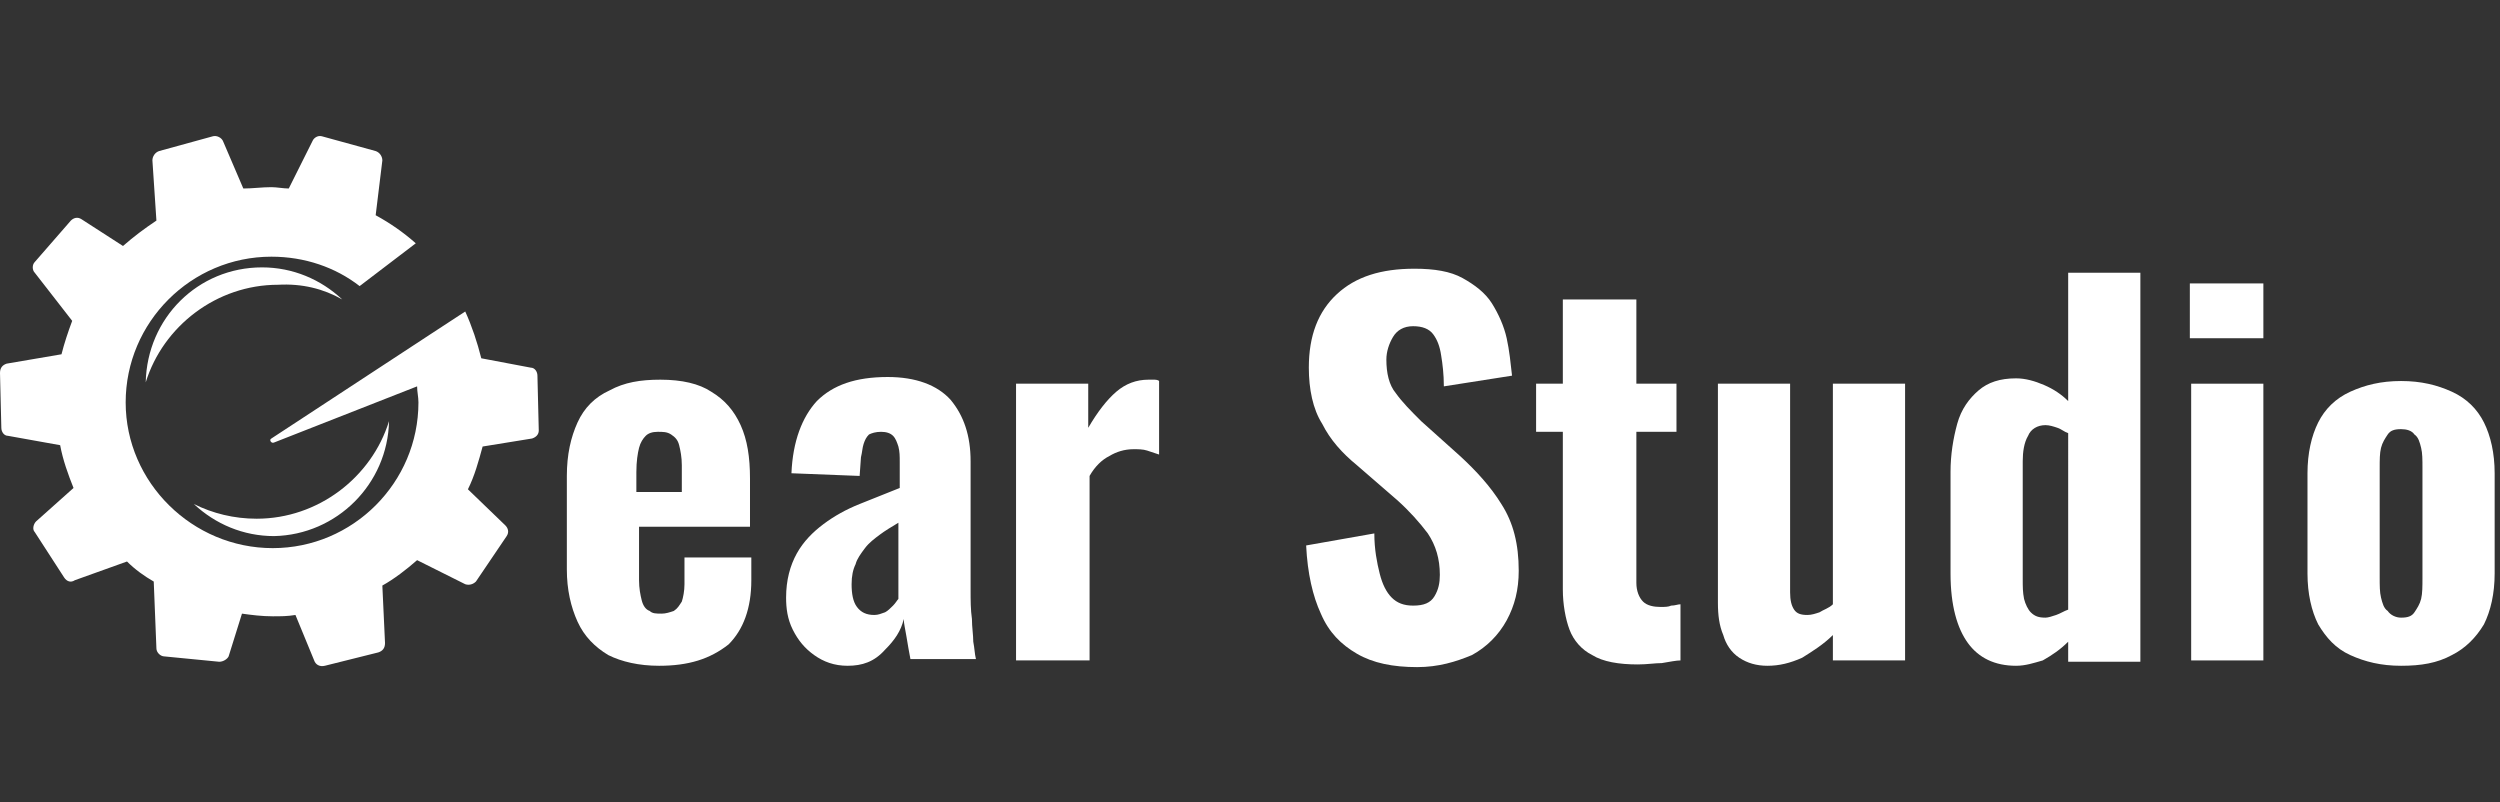
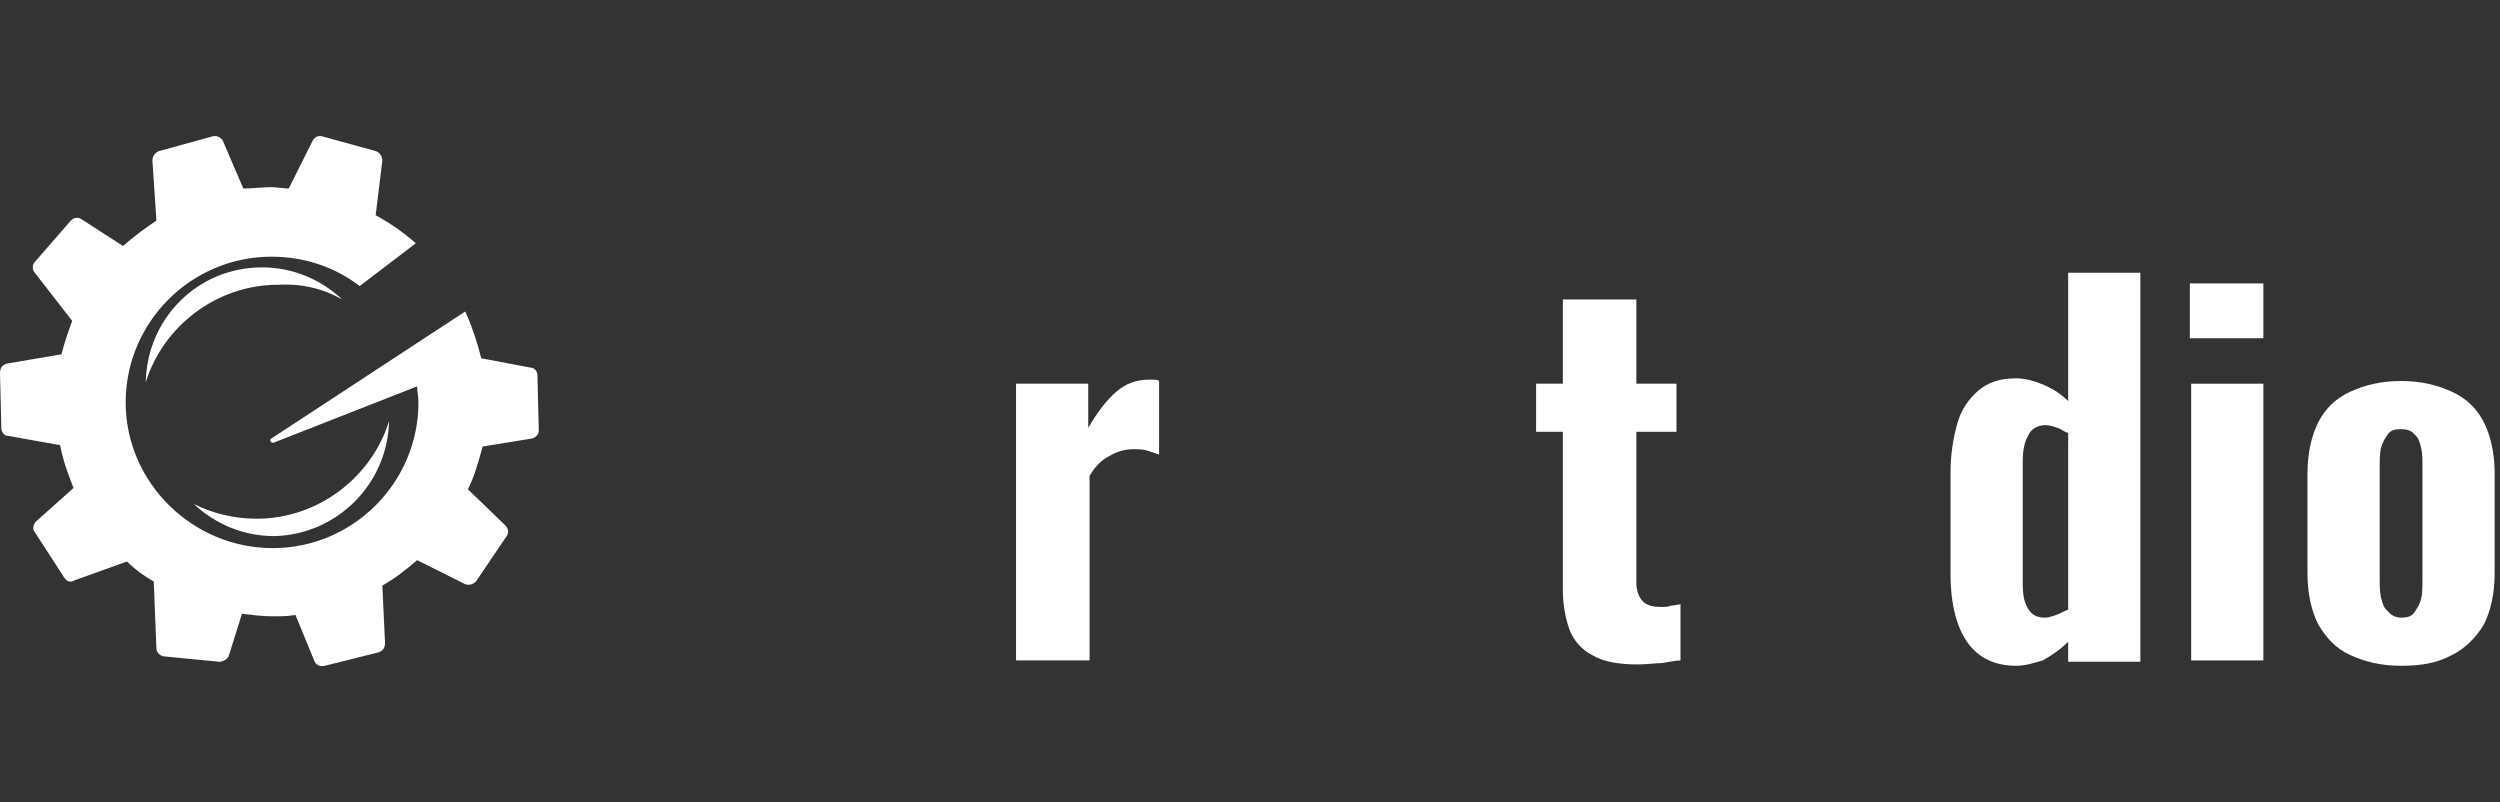
<svg xmlns="http://www.w3.org/2000/svg" version="1.1" id="Capa_1" x="0px" y="0px" viewBox="0 0 187 60" style="enable-background:new 0 0 187 60;" xml:space="preserve">
  <rect x="0" y="0" width="187" height="60" fill="#333333" stroke="none" />
  <style type="text/css">
	.st0{fill:#FFFFFF;}
</style>
  <g>
    <g>
      <path class="st0" d="M29.1,31.5c-1.3,4.2-5.3,7.3-9.9,7.3c-1.7,0-3.3-0.4-4.7-1.1c1.6,1.5,3.7,2.4,6,2.4    C25.2,40,29,36.2,29.1,31.5z" />
      <path class="st0" d="M25.6,22.4c-1.6-1.5-3.7-2.4-6-2.4c-4.8,0-8.6,3.8-8.7,8.6c1.3-4.2,5.3-7.3,9.9-7.3    C22.6,21.2,24.2,21.6,25.6,22.4z" />
      <path class="st0" d="M40.2,28.1c0-0.3-0.2-0.6-0.5-0.6L36,26.8c-0.3-1.2-0.7-2.4-1.2-3.5L32.2,25c0,0,0,0,0,0l-11.9,7.8    c-0.2,0.1,0,0.4,0.2,0.3l10.7-4.2c0,0.4,0.1,0.8,0.1,1.2c0,6-4.9,10.9-10.9,10.9S9.4,36.1,9.4,30.1s4.9-10.9,10.9-10.9    c2.5,0,4.8,0.8,6.6,2.2l4.2-3.2c-0.9-0.8-1.9-1.5-3-2.1l0.5-4.1c0-0.3-0.2-0.6-0.5-0.7l-4-1.1c-0.3-0.1-0.6,0.1-0.7,0.3l-1.8,3.6    c-0.4,0-0.9-0.1-1.3-0.1c-0.7,0-1.4,0.1-2.1,0.1l-1.5-3.5c-0.1-0.3-0.5-0.5-0.8-0.4l-4,1.1c-0.3,0.1-0.5,0.4-0.5,0.7l0.3,4.5    c-0.9,0.6-1.7,1.2-2.5,1.9l-3.1-2c-0.3-0.2-0.6-0.1-0.8,0.1l-2.7,3.1c-0.2,0.2-0.2,0.6,0,0.8L5.4,24c-0.3,0.8-0.6,1.7-0.8,2.5    l-4.1,0.7C0.2,27.3,0,27.5,0,27.9L0.1,32c0,0.3,0.2,0.6,0.5,0.6l3.9,0.7c0.2,1.1,0.6,2.2,1,3.2L2.7,39c-0.2,0.2-0.3,0.6-0.1,0.8    l2.2,3.4c0.2,0.3,0.5,0.4,0.8,0.2L9.5,42c0.6,0.6,1.3,1.1,2,1.5l0.2,5c0,0.3,0.3,0.6,0.6,0.6l4.1,0.4c0.3,0,0.6-0.2,0.7-0.4l1-3.2    c0.7,0.1,1.5,0.2,2.3,0.2c0.6,0,1.1,0,1.7-0.1l1.4,3.4c0.1,0.3,0.4,0.5,0.8,0.4l4-1c0.3-0.1,0.5-0.3,0.5-0.7l-0.2-4.3    c0.9-0.5,1.8-1.2,2.6-1.9l3.6,1.8c0.3,0.1,0.6,0,0.8-0.2l2.3-3.4c0.2-0.3,0.1-0.6-0.1-0.8L35,36.6c0.5-1,0.8-2.1,1.1-3.2l3.7-0.6    c0.3-0.1,0.5-0.3,0.5-0.6L40.2,28.1z" />
    </g>
    <g>
-       <path class="st0" d="M49.3,49.8c-1.5,0-2.8-0.3-3.8-0.8c-1-0.6-1.8-1.4-2.3-2.5c-0.5-1.1-0.8-2.4-0.8-3.9v-7c0-1.6,0.3-2.9,0.8-4    c0.5-1.1,1.3-1.9,2.4-2.4c1.1-0.6,2.3-0.8,3.8-0.8c1.6,0,2.9,0.3,3.8,0.9c1,0.6,1.7,1.4,2.2,2.5c0.5,1.1,0.7,2.4,0.7,4v3.6h-8.3v4    c0,0.6,0.1,1.1,0.2,1.5c0.1,0.4,0.3,0.7,0.6,0.8c0.2,0.2,0.5,0.2,0.9,0.2c0.3,0,0.6-0.1,0.9-0.2c0.3-0.2,0.4-0.4,0.6-0.7    c0.1-0.3,0.2-0.8,0.2-1.3v-2h5v1.7c0,2.1-0.6,3.7-1.7,4.8C53.1,49.3,51.5,49.8,49.3,49.8z M47.7,36.8H51v-2c0-0.6-0.1-1.1-0.2-1.5    c-0.1-0.4-0.3-0.6-0.6-0.8c-0.3-0.2-0.6-0.2-1-0.2c-0.4,0-0.7,0.1-0.9,0.3c-0.2,0.2-0.4,0.5-0.5,0.9c-0.1,0.4-0.2,1-0.2,1.8V36.8z    " />
-       <path class="st0" d="M63.4,49.8c-1,0-1.8-0.3-2.5-0.8c-0.7-0.5-1.2-1.1-1.6-1.9c-0.4-0.8-0.5-1.6-0.5-2.4c0-1.3,0.3-2.4,0.8-3.3    c0.5-0.9,1.2-1.6,2-2.2c0.8-0.6,1.7-1.1,2.7-1.5c1-0.4,2-0.8,3-1.2v-1.9c0-0.5,0-0.8-0.1-1.2c-0.1-0.3-0.2-0.6-0.4-0.8    c-0.2-0.2-0.5-0.3-0.9-0.3c-0.4,0-0.7,0.1-0.9,0.2c-0.2,0.2-0.3,0.4-0.4,0.7c-0.1,0.3-0.1,0.6-0.2,1l-0.1,1.4l-5.1-0.2    c0.1-2.4,0.8-4.2,1.9-5.4c1.2-1.2,2.9-1.8,5.3-1.8c2.1,0,3.7,0.6,4.7,1.7c1,1.2,1.5,2.7,1.5,4.6v9.6c0,0.8,0,1.5,0.1,2.2    c0,0.6,0.1,1.2,0.1,1.7c0.1,0.5,0.1,0.9,0.2,1.3h-4.9c-0.1-0.5-0.2-1.1-0.3-1.7c-0.1-0.6-0.2-1-0.2-1.3c-0.2,0.9-0.7,1.6-1.4,2.3    C65.4,49.5,64.5,49.8,63.4,49.8z M65.4,46c0.3,0,0.5-0.1,0.8-0.2c0.2-0.1,0.4-0.3,0.6-0.5c0.2-0.2,0.3-0.4,0.4-0.5v-5.7    c-0.5,0.3-1,0.6-1.4,0.9c-0.4,0.3-0.8,0.6-1.1,1c-0.3,0.4-0.6,0.8-0.7,1.2c-0.2,0.4-0.3,0.9-0.3,1.5c0,0.7,0.1,1.3,0.4,1.7    C64.4,45.8,64.8,46,65.4,46z" />
      <path class="st0" d="M76,49.5V28.7h5.4v3.3c0.7-1.2,1.4-2.1,2.1-2.7c0.7-0.6,1.5-0.9,2.4-0.9c0.2,0,0.3,0,0.4,0    c0.1,0,0.3,0,0.4,0.1V34c-0.3-0.1-0.6-0.2-0.9-0.3c-0.3-0.1-0.7-0.1-1-0.1c-0.7,0-1.3,0.2-1.8,0.5c-0.6,0.3-1.1,0.8-1.5,1.5v13.8    H76z" />
-       <path class="st0" d="M106,49.9c-1.8,0-3.3-0.3-4.5-1c-1.2-0.7-2.1-1.6-2.7-3c-0.6-1.3-1-3-1.1-5.1l5.1-0.9c0,1.2,0.2,2.2,0.4,3    c0.2,0.8,0.5,1.4,0.9,1.8c0.4,0.4,0.9,0.6,1.6,0.6c0.8,0,1.3-0.2,1.6-0.7c0.3-0.5,0.4-1,0.4-1.6c0-1.2-0.3-2.2-0.9-3.1    c-0.6-0.8-1.4-1.7-2.3-2.5l-3-2.6c-1.1-0.9-2-1.9-2.6-3.1c-0.7-1.1-1-2.6-1-4.2c0-2.4,0.7-4.2,2.1-5.5c1.4-1.3,3.3-1.9,5.8-1.9    c1.5,0,2.7,0.2,3.6,0.7c0.9,0.5,1.7,1.1,2.2,1.9c0.5,0.8,0.9,1.7,1.1,2.6c0.2,0.9,0.3,1.9,0.4,2.8l-5.1,0.8c0-0.9-0.1-1.7-0.2-2.3    c-0.1-0.7-0.3-1.2-0.6-1.6c-0.3-0.4-0.8-0.6-1.5-0.6c-0.7,0-1.2,0.3-1.5,0.8c-0.3,0.5-0.5,1.1-0.5,1.7c0,1,0.2,1.9,0.7,2.5    c0.5,0.7,1.1,1.3,1.9,2.1l2.9,2.6c1.2,1.1,2.3,2.3,3.1,3.6c0.9,1.4,1.3,3,1.3,5c0,1.4-0.3,2.6-0.9,3.7c-0.6,1.1-1.5,2-2.6,2.6    C108.9,49.5,107.6,49.9,106,49.9z" />
      <path class="st0" d="M122.5,49.7c-1.4,0-2.6-0.2-3.4-0.7c-0.8-0.4-1.4-1.1-1.7-1.9c-0.3-0.8-0.5-1.9-0.5-3V32.3h-2v-3.6h2v-6.3    h5.5v6.3h3v3.6h-3v11.3c0,0.6,0.2,1.1,0.5,1.4c0.3,0.3,0.8,0.4,1.3,0.4c0.3,0,0.6,0,0.8-0.1c0.3,0,0.5-0.1,0.7-0.1v4.2    c-0.3,0-0.8,0.1-1.4,0.2C123.8,49.6,123.2,49.7,122.5,49.7z" />
-       <path class="st0" d="M132.2,49.8c-0.8,0-1.5-0.2-2.1-0.6c-0.6-0.4-1-1-1.2-1.7c-0.3-0.7-0.4-1.5-0.4-2.4V28.7h5.4v15.6    c0,0.6,0.1,1,0.3,1.3c0.2,0.3,0.5,0.4,1,0.4c0.3,0,0.6-0.1,0.9-0.2c0.3-0.2,0.7-0.3,1-0.6V28.7h5.4v20.7h-5.4v-1.9    c-0.7,0.7-1.5,1.2-2.3,1.7C133.9,49.6,133.1,49.8,132.2,49.8z" />
      <path class="st0" d="M150.8,49.8c-1.6,0-2.8-0.6-3.6-1.7c-0.8-1.1-1.3-2.8-1.3-5.2v-7.6c0-1.3,0.2-2.5,0.5-3.6    c0.3-1.1,0.9-1.9,1.6-2.5c0.7-0.6,1.6-0.9,2.8-0.9c0.7,0,1.4,0.2,2.1,0.5c0.7,0.3,1.3,0.7,1.8,1.2v-9.6h5.4v29.1h-5.4v-1.5    c-0.6,0.6-1.2,1-1.9,1.4C152.1,49.6,151.5,49.8,150.8,49.8z M153,46.2c0.2,0,0.5-0.1,0.8-0.2c0.3-0.1,0.6-0.3,0.9-0.4V32.4    c-0.3-0.1-0.5-0.3-0.8-0.4c-0.3-0.1-0.6-0.2-0.9-0.2c-0.6,0-1.1,0.3-1.3,0.8c-0.3,0.5-0.4,1.2-0.4,1.9v8.8c0,0.6,0,1,0.1,1.5    c0.1,0.4,0.3,0.8,0.5,1C152.2,46.1,152.5,46.2,153,46.2z" />
      <path class="st0" d="M163.8,25.3v-4.1h5.5v4.1H163.8z M163.9,49.5V28.7h5.4v20.7H163.9z" />
      <path class="st0" d="M179.6,49.8c-1.5,0-2.7-0.3-3.8-0.8c-1.1-0.5-1.8-1.3-2.4-2.3c-0.5-1-0.8-2.3-0.8-3.8v-7.5    c0-1.5,0.3-2.8,0.8-3.8c0.5-1,1.3-1.8,2.4-2.3c1.1-0.5,2.3-0.8,3.8-0.8c1.5,0,2.7,0.3,3.8,0.8c1.1,0.5,1.9,1.3,2.4,2.3    c0.5,1,0.8,2.3,0.8,3.8v7.5c0,1.5-0.3,2.8-0.8,3.8c-0.6,1-1.4,1.8-2.4,2.3C182.3,49.6,181.1,49.8,179.6,49.8z M179.6,46.2    c0.5,0,0.8-0.1,1-0.4c0.2-0.3,0.4-0.6,0.5-1c0.1-0.4,0.1-1,0.1-1.5V35c0-0.6,0-1.1-0.1-1.5c-0.1-0.4-0.2-0.8-0.5-1    c-0.2-0.3-0.6-0.4-1-0.4c-0.5,0-0.8,0.1-1,0.4c-0.2,0.3-0.4,0.6-0.5,1c-0.1,0.4-0.1,0.9-0.1,1.5v8.2c0,0.6,0,1.1,0.1,1.5    c0.1,0.4,0.2,0.8,0.5,1C178.8,46,179.2,46.2,179.6,46.2z" />
    </g>
  </g>
</svg>